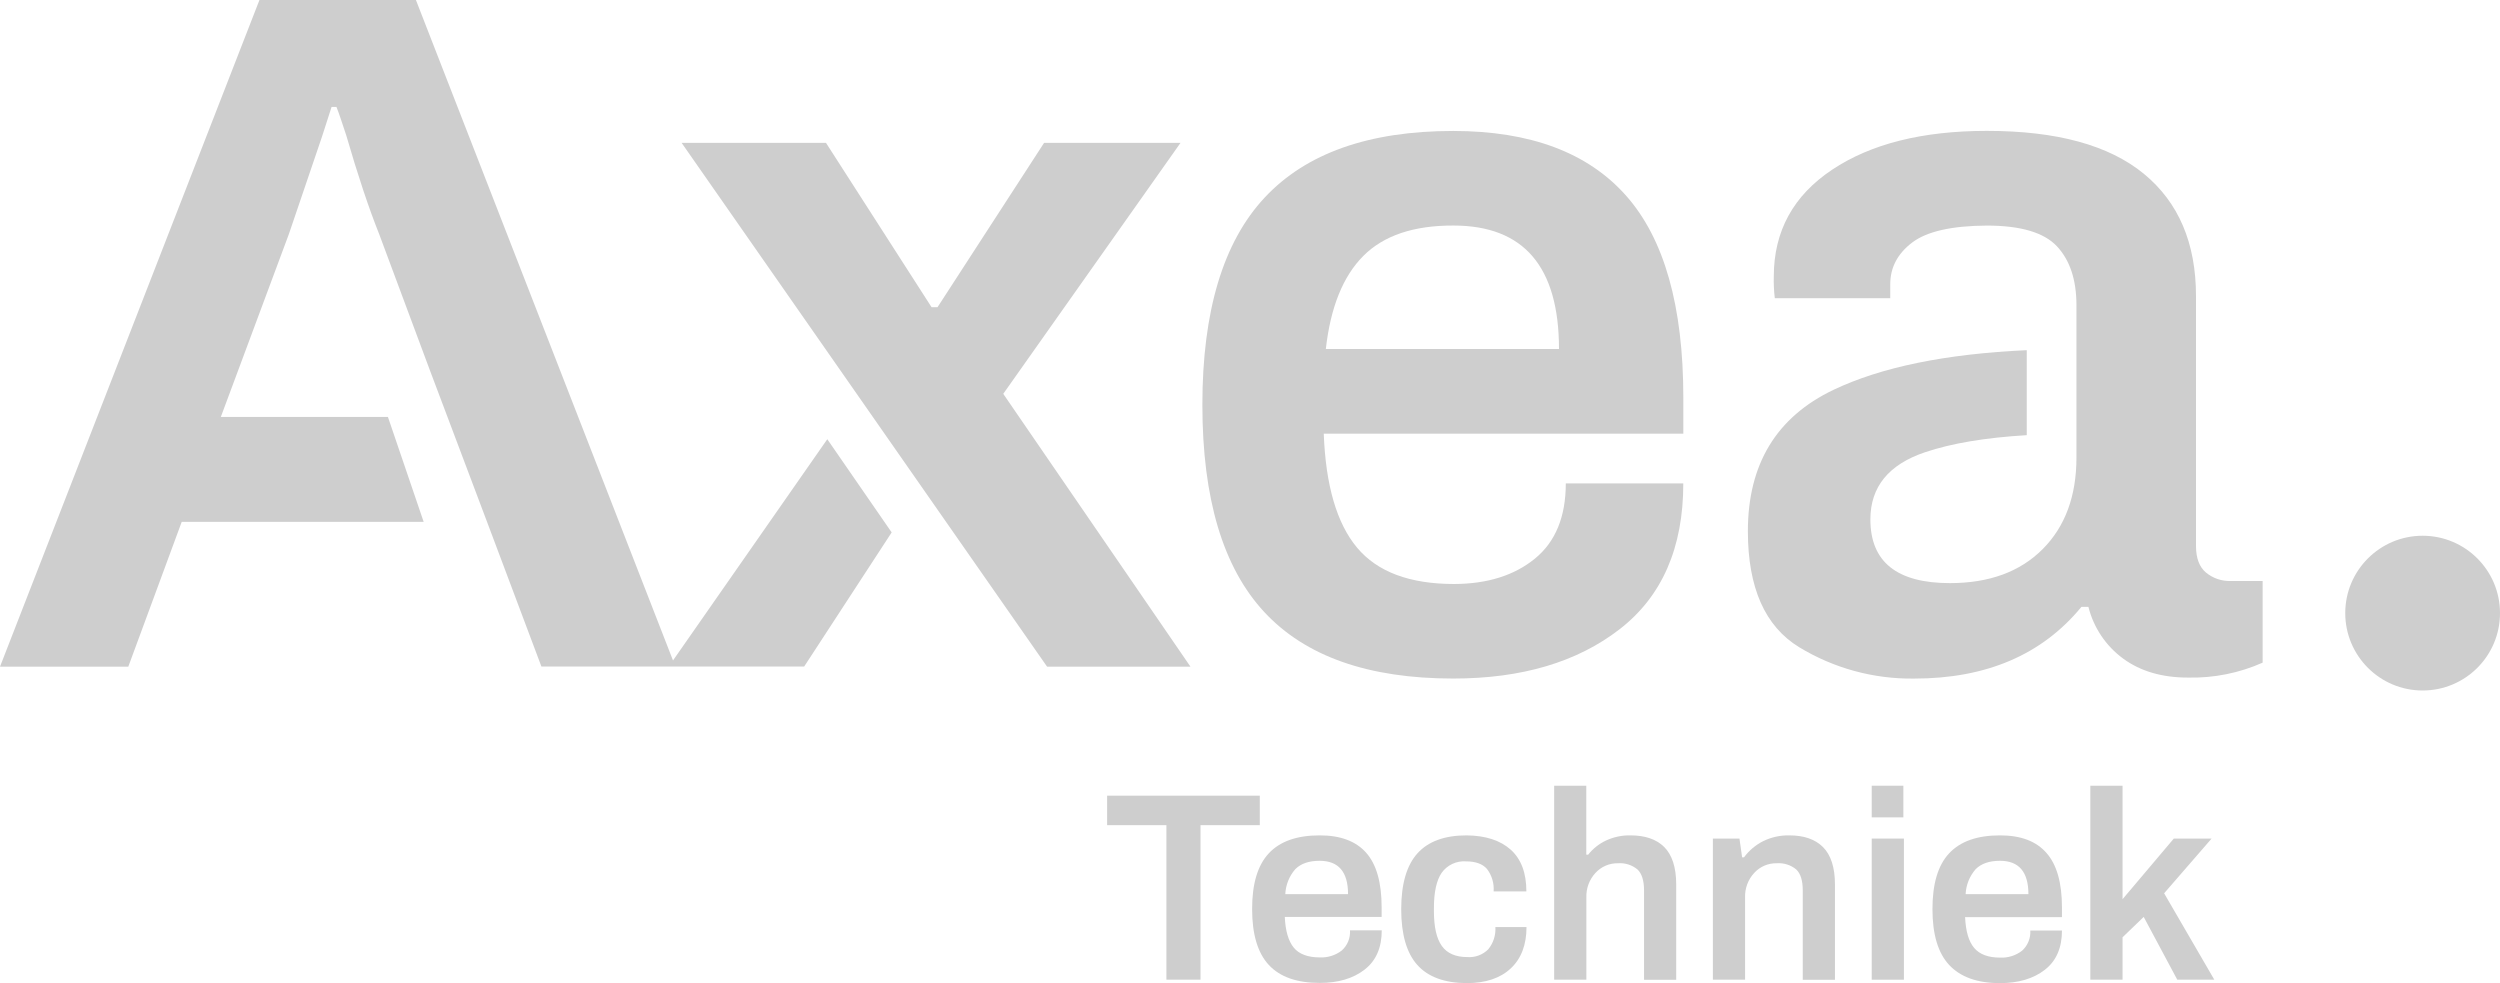
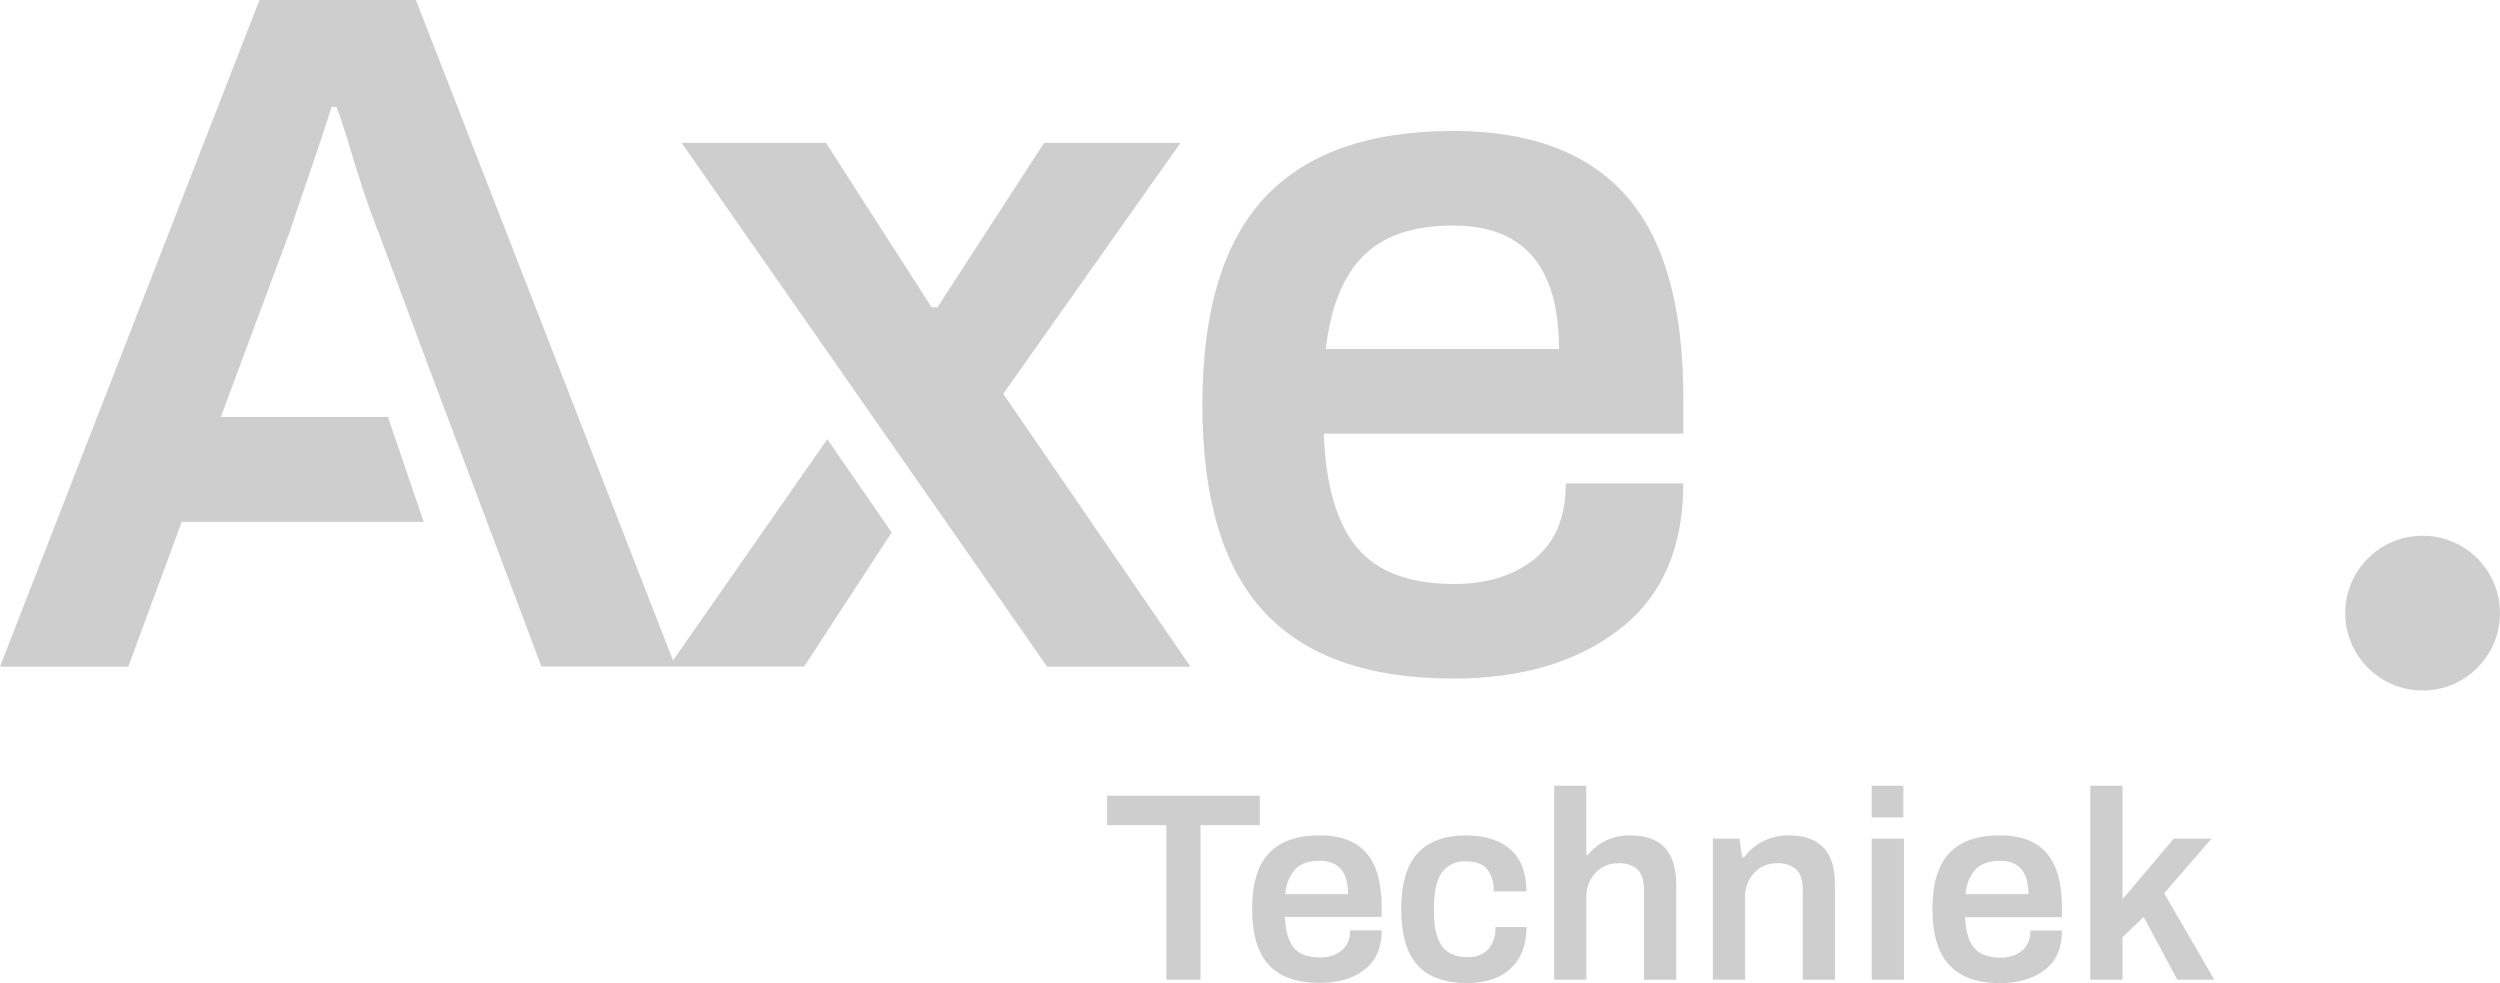
<svg xmlns="http://www.w3.org/2000/svg" width="600" height="236" viewBox="0 0 600 236" fill="none">
  <path d="M302.35 190.96H265.71V198.04H279.94V235.12H288.12V198.04H302.35V190.96Z" fill="#CECECE" />
  <path d="M316.71 200.49C311.257 200.49 307.19 201.927 304.51 204.8C301.83 207.674 300.497 212.137 300.51 218.19C300.51 224.237 301.843 228.7 304.51 231.58C307.18 234.46 311.25 235.9 316.75 235.9C321.17 235.9 324.753 234.837 327.5 232.71C330.247 230.584 331.62 227.44 331.62 223.28H324C324.062 224.19 323.913 225.101 323.567 225.944C323.22 226.786 322.684 227.538 322 228.14C320.507 229.283 318.659 229.864 316.78 229.78C313.91 229.78 311.78 229 310.5 227.43C309.22 225.86 308.5 223.43 308.35 220.06H331.59V217.74C331.59 211.82 330.357 207.464 327.89 204.67C325.423 201.877 321.697 200.484 316.71 200.49ZM308.47 214.59C308.57 212.375 309.42 210.259 310.88 208.59C312.213 207.257 314.157 206.59 316.71 206.59C321.257 206.59 323.53 209.257 323.53 214.59H308.47Z" fill="#CECECE" />
  <path d="M346 209.47C346.659 208.548 347.544 207.812 348.571 207.332C349.597 206.852 350.73 206.645 351.86 206.73C354.14 206.73 355.807 207.33 356.86 208.53C358.045 210.074 358.618 212 358.47 213.94H366.33C366.33 209.52 365.083 206.187 362.59 203.94C360.097 201.694 356.567 200.544 352 200.49C346.72 200.49 342.783 201.927 340.19 204.8C337.597 207.674 336.297 212.137 336.29 218.19C336.29 224.237 337.577 228.7 340.15 231.58C342.723 234.46 346.673 235.917 352 235.95C356.547 235.95 360.077 234.77 362.59 232.41C365.103 230.05 366.36 226.744 366.36 222.49H358.89C359.021 224.423 358.409 226.333 357.18 227.83C356.531 228.484 355.748 228.99 354.885 229.312C354.022 229.635 353.099 229.767 352.18 229.7C349.353 229.7 347.307 228.81 346.04 227.03C344.773 225.25 344.14 222.47 344.14 218.69V217.92C344.14 214.107 344.76 211.29 346 209.47Z" fill="#CECECE" />
  <path d="M391.33 200.49C389.287 200.446 387.261 200.874 385.41 201.74C383.753 202.526 382.298 203.682 381.16 205.12H380.71V188.57H373V235.12H380.73V215.42C380.645 213.236 381.429 211.107 382.91 209.5C383.595 208.751 384.432 208.157 385.365 207.757C386.298 207.357 387.305 207.16 388.32 207.18C390.009 207.058 391.68 207.588 392.99 208.66C394.037 209.654 394.563 211.32 394.57 213.66V235.16H402.29V212.27C402.29 208.15 401.29 205.15 399.4 203.27C397.51 201.39 394.76 200.49 391.33 200.49Z" fill="#CECECE" />
  <path d="M429.44 200.49C427.27 200.447 425.121 200.92 423.17 201.87C421.35 202.787 419.77 204.12 418.56 205.76H418.11L417.47 201.26H411.09V235.12H418.82V215.42C418.739 213.235 419.526 211.106 421.01 209.5C421.695 208.75 422.531 208.156 423.464 207.756C424.397 207.356 425.405 207.159 426.42 207.18C428.108 207.06 429.779 207.589 431.09 208.66C432.137 209.653 432.66 211.32 432.66 213.66V235.16H440.39V212.27C440.39 208.15 439.39 205.15 437.49 203.27C435.59 201.39 432.88 200.49 429.44 200.49Z" fill="#CECECE" />
  <path d="M456.81 188.57H449.21V196.17H456.81V188.57Z" fill="#CECECE" />
  <path d="M456.94 201.26H449.21V235.13H456.94V201.26Z" fill="#CECECE" />
  <path d="M480 200.49C474.54 200.49 470.48 201.92 467.79 204.8C465.1 207.68 463.79 212.14 463.79 218.19C463.79 224.24 465.12 228.71 467.79 231.58C470.46 234.45 474.49 235.95 480 235.95C484.42 235.95 488.003 234.887 490.75 232.76C493.497 230.634 494.87 227.49 494.87 223.33H487.27C487.327 224.239 487.177 225.149 486.831 225.991C486.484 226.833 485.95 227.585 485.27 228.19C483.78 229.331 481.935 229.912 480.06 229.83C477.18 229.83 475.087 229.047 473.78 227.48C472.47 225.91 471.78 223.48 471.62 220.11H494.87V217.79C494.87 211.87 493.633 207.514 491.16 204.72C488.69 201.88 485 200.49 480 200.49ZM471.75 214.59C471.853 212.374 472.707 210.258 474.17 208.59C475.503 207.257 477.447 206.59 480 206.59C484.54 206.59 486.813 209.257 486.82 214.59H471.75Z" fill="#CECECE" />
  <path d="M530.78 201.26H521.71L509.41 215.81V188.57H501.68V235.12H509.41V224.95L514.49 220.06L522.54 235.12H531.43L519.39 214.39L530.78 201.26Z" fill="#CECECE" />
  <path d="M348.79 31.43C328.557 31.43 313.463 36.764 303.51 47.43C293.557 58.097 288.577 74.67 288.57 97.15C288.57 119.61 293.51 136.177 303.39 146.85C313.27 157.524 328.403 162.857 348.79 162.85C365.203 162.85 378.507 158.907 388.7 151.02C398.893 143.134 403.99 131.467 403.99 116.02H375.79C375.79 124.02 373.32 130.037 368.38 134.07C363.44 138.103 356.98 140.134 349 140.16C338.333 140.16 330.567 137.253 325.7 131.44C320.833 125.627 318.167 116.507 317.7 104.08H404V95.47C404 73.47 399.42 57.3 390.26 46.96C381.1 36.62 367.277 31.444 348.79 31.43ZM318.2 83.76C319.32 73.76 322.32 66.314 327.2 61.42C332.08 56.527 339.29 54.097 348.83 54.13C365.71 54.13 374.153 64.007 374.16 83.76H318.2Z" fill="#CECECE" />
  <path d="M581.43 165.72C591.686 165.72 600 157.406 600 147.15C600 136.894 591.686 128.58 581.43 128.58C571.174 128.58 562.86 136.894 562.86 147.15C562.86 157.406 571.174 165.72 581.43 165.72Z" fill="#CECECE" />
  <path d="M161.52 158.51L99.82 0H62.27L0 160H30.79L43.61 125.25H101.68L93.1 100.06H53L69.32 56.21L77.25 32.89L79.58 25.66H80.75C81.06 26.44 81.41 27.41 81.8 28.58L83.08 32.42C85.88 42.067 88.523 49.997 91.01 56.21L103.16 88.83L116.89 125.25L119.56 132.35L129.94 159.97H193L214 127.78L198.55 105.41L161.52 158.51Z" fill="#CECECE" />
  <path d="M240.78 94.52L283.32 34.29H250.58L225.01 73.72H223.57L198.24 34.29H163.59L251.3 160H285.71L240.78 94.52Z" fill="#CECECE" />
-   <path d="M529.43 137.41C527.843 136.077 527.047 133.967 527.04 131.08V71.08C527.04 58.34 522.86 48.544 514.5 41.69C506.14 34.837 493.593 31.41 476.86 31.41C461.407 31.41 449.023 34.517 439.71 40.73C430.397 46.944 425.73 55.467 425.71 66.3C425.662 68.057 425.743 69.815 425.95 71.56H453.66V68.21C453.66 64.21 455.413 60.877 458.92 58.21C462.427 55.544 468.4 54.187 476.84 54.14C484.973 54.14 490.59 55.807 493.69 59.14C496.79 62.474 498.343 67.174 498.35 73.24V109.8C498.35 119.04 495.643 126.373 490.23 131.8C484.817 137.227 477.407 139.943 468 139.95C455.26 139.95 448.89 134.853 448.89 124.66C448.89 116.853 453.27 111.477 462.03 108.53C468.39 106.39 476.52 105.027 486.42 104.44V84.04C466.96 84.933 451.5 88.107 440.04 93.56C426.34 100.1 419.49 111.41 419.49 127.49C419.49 141.037 423.593 150.317 431.8 155.33C440.111 160.381 449.676 162.991 459.4 162.86C476.733 162.86 490.113 157.124 499.54 145.65H501.22C502.467 150.644 505.425 155.042 509.58 158.08C513.72 161.107 518.897 162.62 525.11 162.62C531.274 162.763 537.394 161.541 543.03 159.04V139.44H535.39C533.222 139.512 531.103 138.79 529.43 137.41Z" fill="#CECECE" />
</svg>